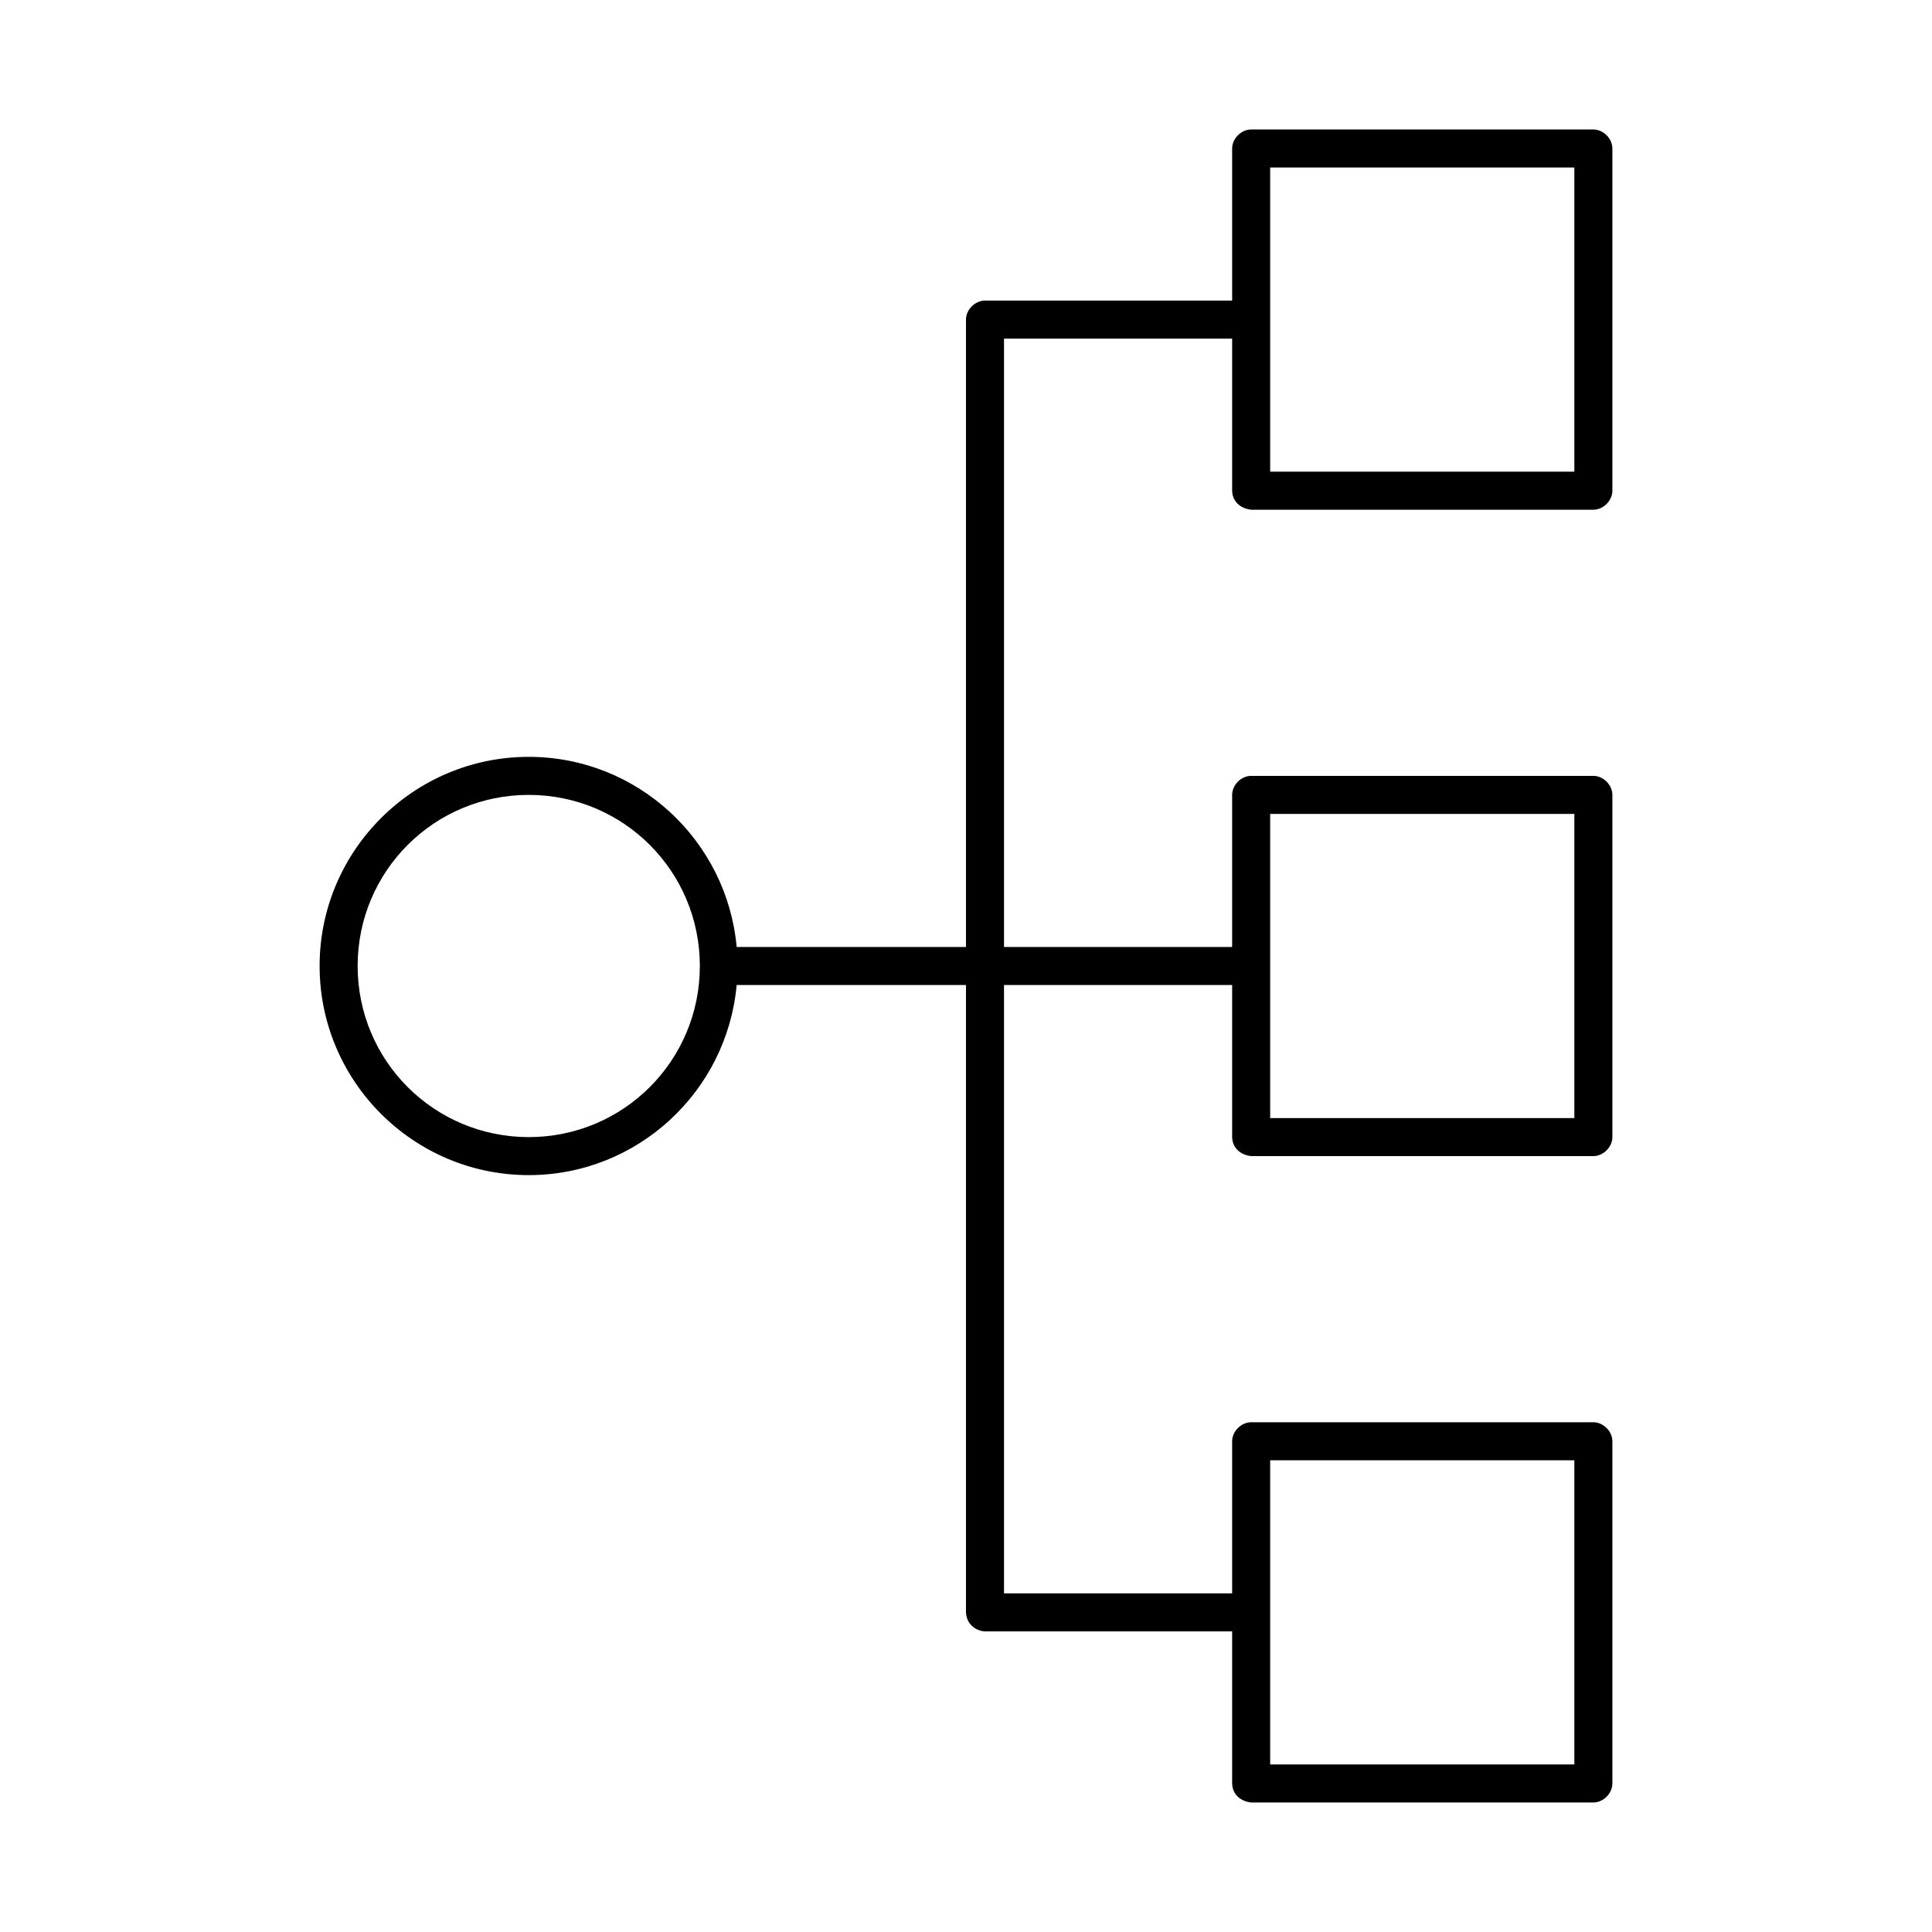
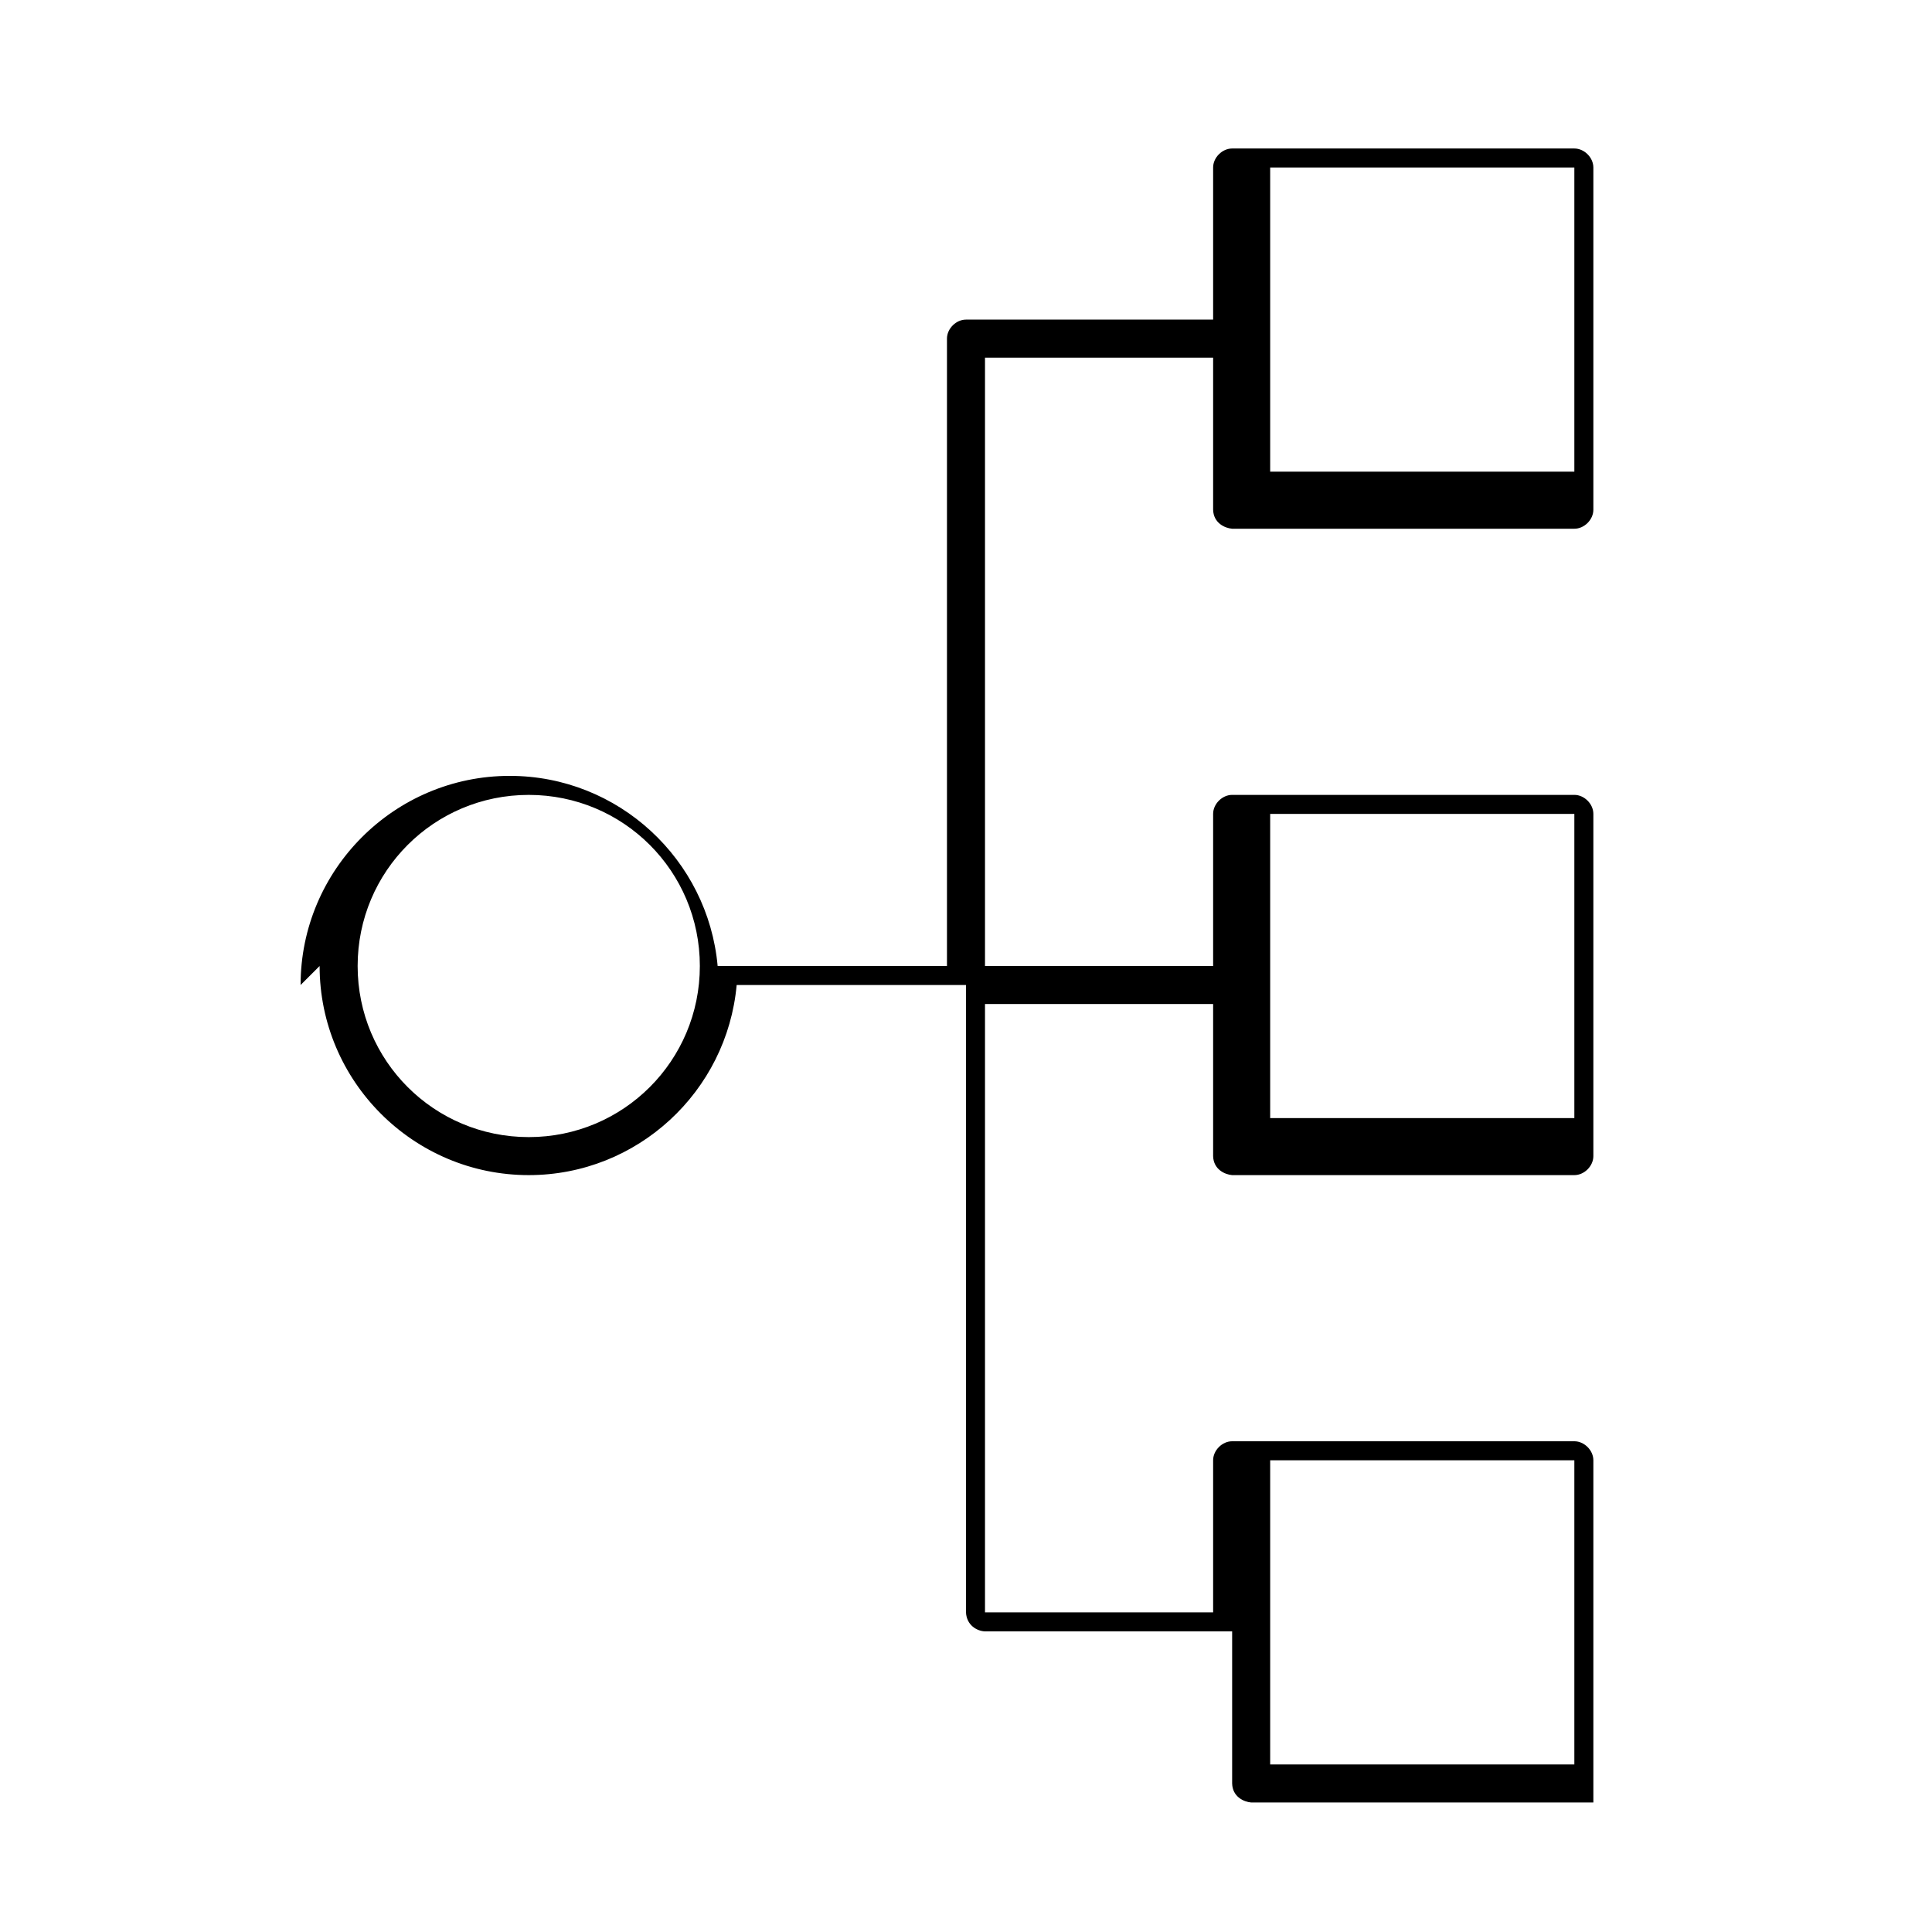
<svg xmlns="http://www.w3.org/2000/svg" fill="#000000" width="800px" height="800px" version="1.1" viewBox="144 144 512 512">
-   <path d="m228.7 400c0 30.547 24.871 55.418 55.418 55.418 28.848 0 52.551-22.184 55.105-50.383h60.773v166.26c0.18 3.496 3 4.965 5.039 5.039h65.496v40.305c0.09 3.555 3.141 4.883 5.039 5.039h90.688c2.637 0 5.039-2.398 5.039-5.039v-90.688c0-2.637-2.398-5.039-5.039-5.039h-90.688c-2.637 0-5.039 2.398-5.039 5.039v40.305h-60.457v-161.22h60.457v40.305c0.09 3.555 3.141 4.883 5.039 5.039h90.688c2.637 0 5.039-2.398 5.039-5.039v-90.688c0-2.637-2.398-5.039-5.039-5.039h-90.688c-2.637 0-5.039 2.398-5.039 5.039v40.305h-60.457v-161.22h60.457v40.305c0.09 3.555 3.141 4.883 5.039 5.039h90.688c2.637 0 5.039-2.398 5.039-5.039v-90.688c0-2.637-2.398-5.039-5.039-5.039h-90.688c-2.637 0-5.039 2.398-5.039 5.039v40.305h-65.496c-2.637 0-5.039 2.398-5.039 5.039v166.26h-60.773c-2.555-28.199-26.254-50.383-55.105-50.383-30.547 0-55.418 24.871-55.418 55.418zm10.078 0c0-25.102 20.242-45.344 45.344-45.344s45.344 20.242 45.344 45.344-20.242 45.344-45.344 45.344-45.344-20.242-45.344-45.344zm241.83 211.6v-80.609h80.609v80.609zm0-171.3v-80.609h80.609v80.609zm0-171.3v-80.609h80.609v80.609z" />
+   <path d="m228.7 400c0 30.547 24.871 55.418 55.418 55.418 28.848 0 52.551-22.184 55.105-50.383h60.773v166.26c0.18 3.496 3 4.965 5.039 5.039h65.496v40.305c0.09 3.555 3.141 4.883 5.039 5.039h90.688v-90.688c0-2.637-2.398-5.039-5.039-5.039h-90.688c-2.637 0-5.039 2.398-5.039 5.039v40.305h-60.457v-161.22h60.457v40.305c0.09 3.555 3.141 4.883 5.039 5.039h90.688c2.637 0 5.039-2.398 5.039-5.039v-90.688c0-2.637-2.398-5.039-5.039-5.039h-90.688c-2.637 0-5.039 2.398-5.039 5.039v40.305h-60.457v-161.22h60.457v40.305c0.09 3.555 3.141 4.883 5.039 5.039h90.688c2.637 0 5.039-2.398 5.039-5.039v-90.688c0-2.637-2.398-5.039-5.039-5.039h-90.688c-2.637 0-5.039 2.398-5.039 5.039v40.305h-65.496c-2.637 0-5.039 2.398-5.039 5.039v166.26h-60.773c-2.555-28.199-26.254-50.383-55.105-50.383-30.547 0-55.418 24.871-55.418 55.418zm10.078 0c0-25.102 20.242-45.344 45.344-45.344s45.344 20.242 45.344 45.344-20.242 45.344-45.344 45.344-45.344-20.242-45.344-45.344zm241.83 211.6v-80.609h80.609v80.609zm0-171.3v-80.609h80.609v80.609zm0-171.3v-80.609h80.609v80.609z" />
</svg>